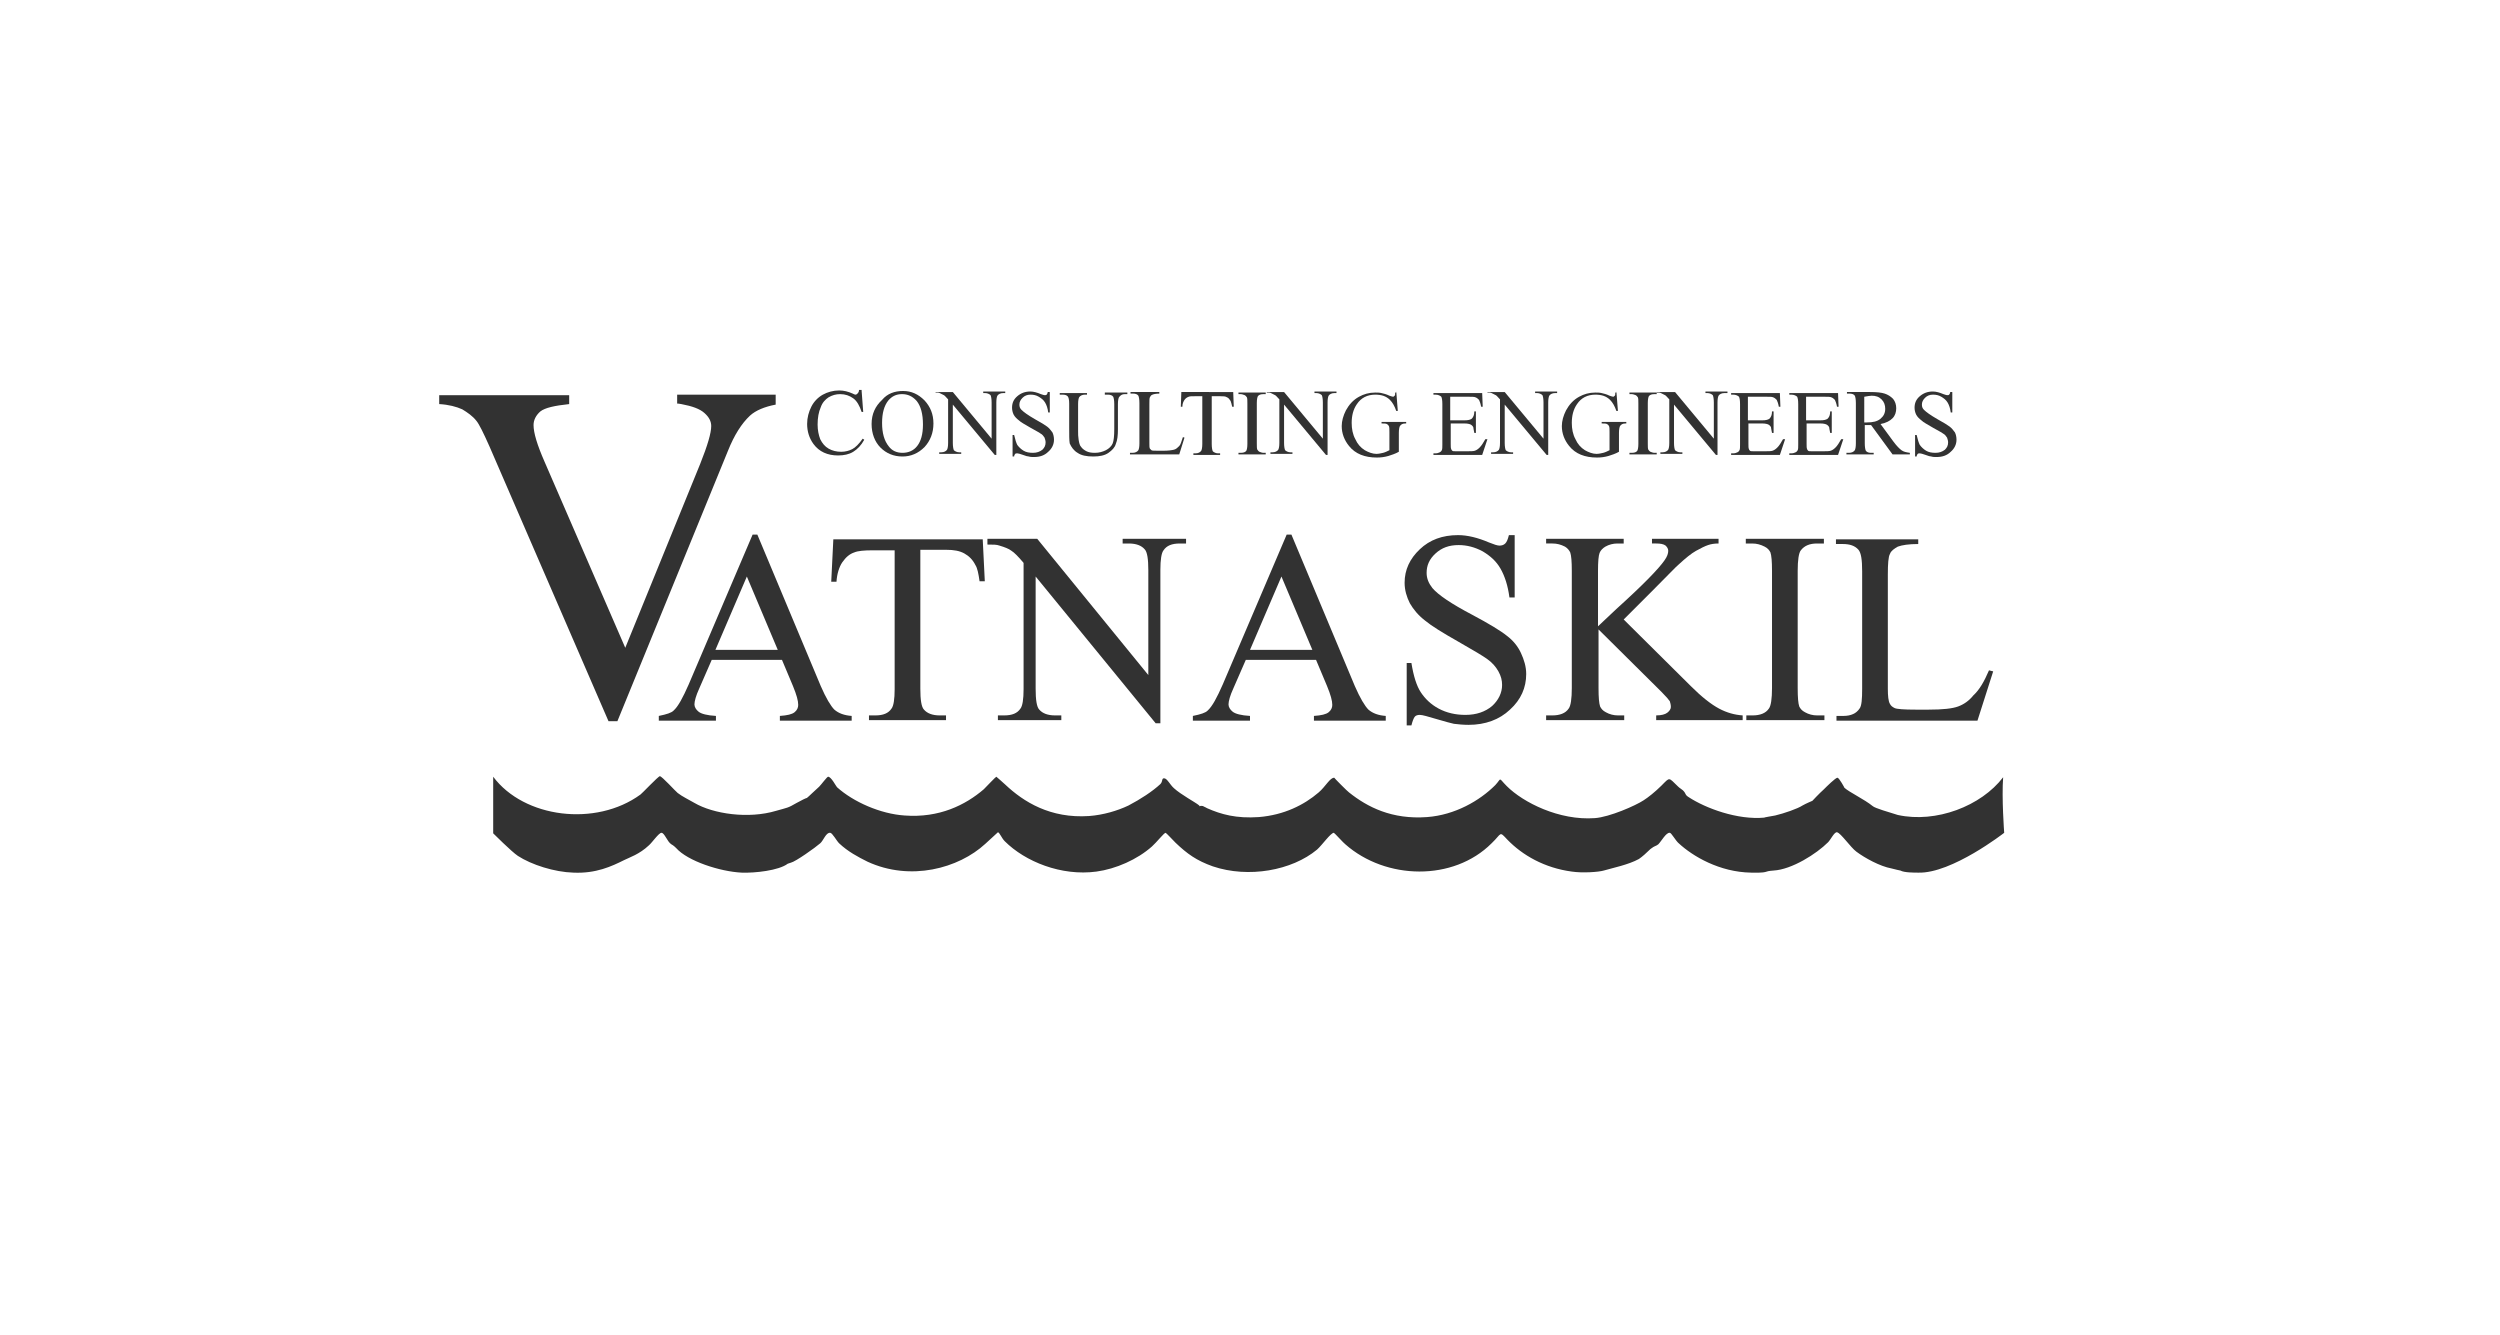
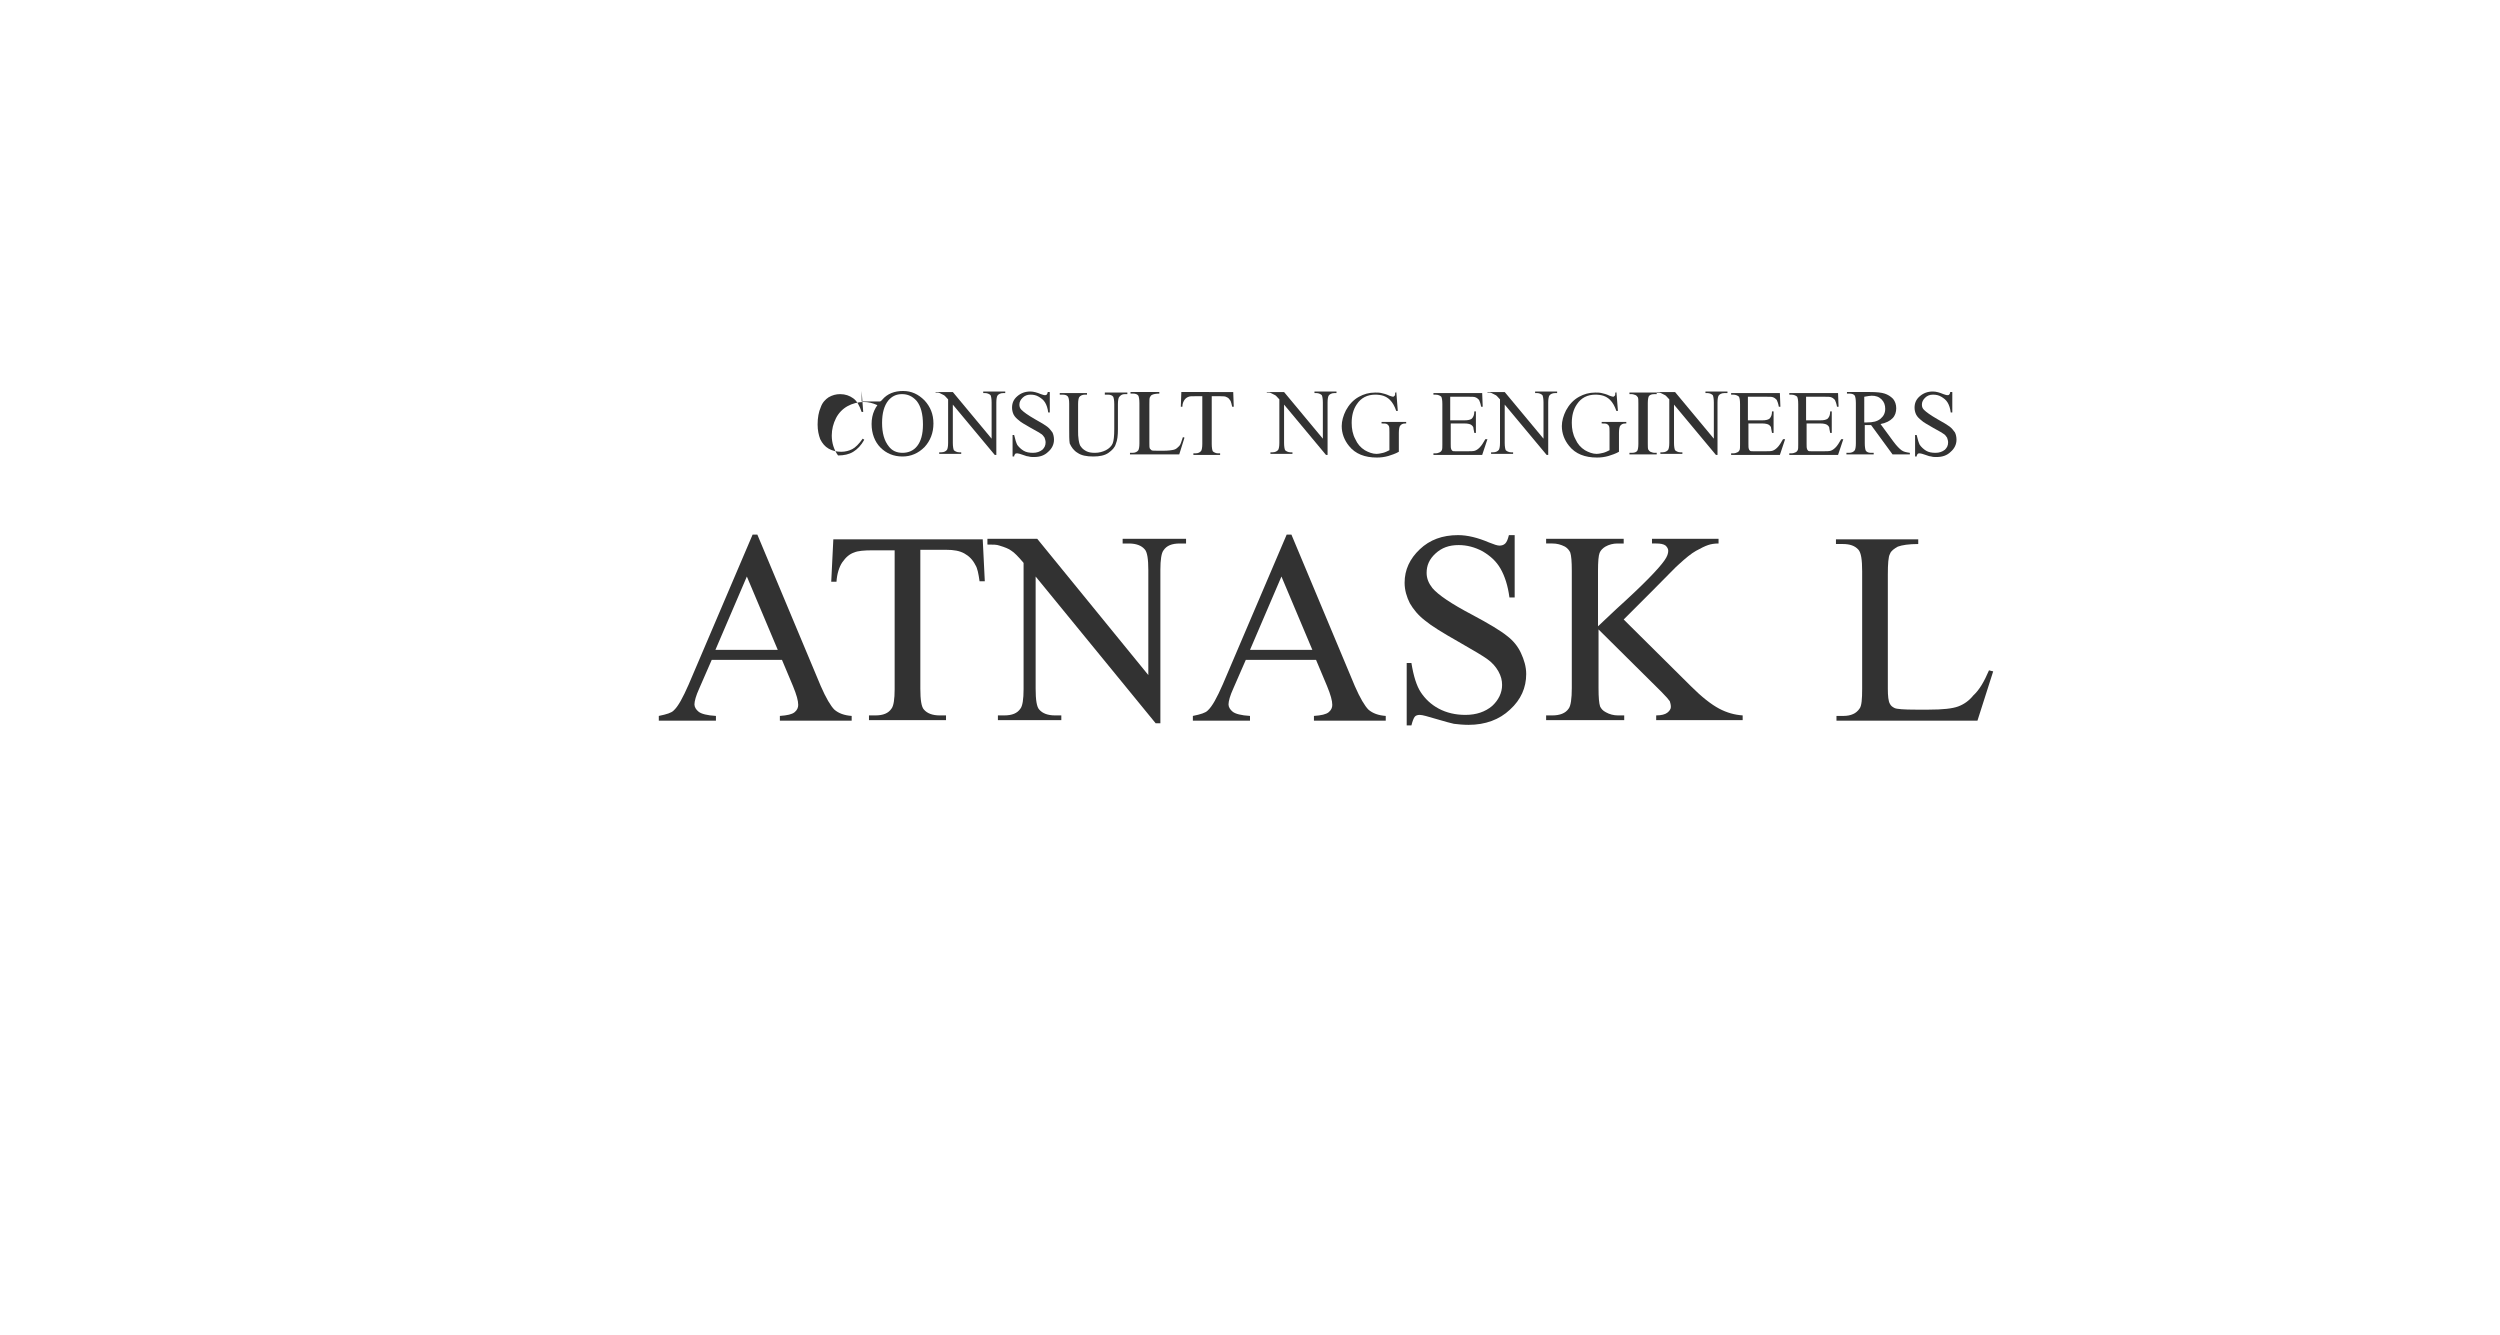
<svg xmlns="http://www.w3.org/2000/svg" version="1.1" id="Layer_1" x="0px" y="0px" viewBox="0 0 477 254.8" enable-background="new 0 0 477 254.8" xml:space="preserve">
  <g>
-     <path fill-rule="evenodd" clip-rule="evenodd" fill="#323232" d="M382.2,148.3c-0.3,3.9,0.2,10.6,0.2,10.6s-10,7.8-16.4,7.6   c-0.8,0-2.7,0-3.4-0.4c0,0-1-0.2-1.7-0.4c-2.2-0.4-5.1-2-6.7-3.2c-1.1-0.8-3-3.6-3.7-3.7c-0.5-0.1-1.2,1.4-1.7,1.9   c-2.2,2.2-6.9,5.2-10.4,5.4c-0.2,0-1.1,0.1-1.3,0.2c-0.8,0.3-2.5,0.2-3,0.2c-6-0.1-11.1-3.1-13.8-5.6c-0.6-0.5-1.4-2-1.7-2   c-0.7-0.1-1.6,1.6-2.2,2.2c-0.5,0.4-0.6,0.2-1.5,0.9c-0.7,0.7-1.6,1.5-2.2,1.9c-2,1.1-5,1.7-6.7,2.2c-1,0.3-4.1,0.5-6.1,0.2   c-5.2-0.7-9.4-3.1-12.3-6.1c-1.6-1.7-1-1.2-3,0.7c-7.3,7.3-20.2,7-27.9,0.2c-0.3-0.2-2.1-2.2-2.2-2.2c-0.6,0-2.2,2.3-3.2,3.2   c-4.8,4-13.1,5.5-19.9,3.2c-3.1-1.1-4.9-2.4-7.1-4.5c-0.5-0.5-1.8-1.9-1.9-1.9c-0.3,0-1.7,1.8-2.6,2.6c-2.8,2.5-6.9,4.3-10.6,4.8   c-6.7,0.9-13.6-1.9-17.5-5.8c-0.6-0.6-1-1.7-1.3-1.7c0,0-2.1,1.9-2.4,2.2c-5.1,4.7-14.3,7.2-22.5,3.4c-1.8-0.9-3.7-1.9-5.4-3.5   c-0.5-0.5-1.3-2-1.7-2c-0.8-0.1-1.3,1.5-1.9,2c-0.9,0.8-4.7,3.5-5.6,3.7c-0.2,0.1-0.4,0.1-0.6,0.2c-1.7,1.3-6.3,1.8-8.8,1.7   c-4.1-0.2-10.3-2.2-12.5-4.7c-0.1-0.1-0.5-0.5-0.9-0.7c-0.8-0.5-1.3-2.2-1.9-2.2c-0.5,0-1.8,1.9-2.4,2.4c-1.8,1.7-3.7,2.3-4.7,2.8   c-2.4,1.2-5.4,2.6-9.7,2.4c-3.6-0.1-8-1.5-10.6-3.2c-1.2-0.8-4.7-4.3-4.7-4.3s0-6.9,0-10.8c5.9,7.9,19.6,9.6,28.1,3.4   c0.2-0.1,3.4-3.5,3.7-3.5c0.4,0,3,2.9,3.4,3.2c0.9,0.7,2,1.2,3.2,1.9c3.6,2.1,10.3,3.1,15.6,1.5c2.1-0.6,2.2-0.5,3.9-1.5   c0.7-0.4,2.1-1.1,1.9-0.9c0.4-0.3,1.7-1.6,2.4-2.2c0.4-0.4,1.5-1.9,1.7-1.9c0.6,0,1.5,1.8,1.7,2c3.1,2.8,8.3,5.1,12.9,5.4   c6.6,0.5,11.6-2,15.1-5c0.5-0.5,2.3-2.4,2.4-2.4c0,0,1.4,1.2,1.7,1.5c3.5,3.3,8.6,6.5,16,6c2.7-0.2,5.4-1,7.5-2   c2.3-1.2,4.6-2.7,6.1-4.1c0.5-0.5,0.2-1.1,0.7-1.1c0.6,0,1.1,1.2,1.9,1.9c1.3,1.2,4.1,2.7,4.7,3.2c0.8,0.7-0.5,0,0.9,0.2   c-0.4-0.1,0.6,0.3,0.7,0.4c2.7,1.2,5.6,2,9.9,1.7c4.8-0.4,8.6-2.3,11.4-4.7c1.3-1.1,2.2-2.9,3-2.8c-0.1,0,2.6,2.7,2.8,2.8   c3.5,2.8,8.2,5.2,14.9,4.7c5.3-0.4,10-3.1,13-6.1c1.3-1.4,0.5-1.5,2.2,0.2c3.1,3.1,10,6.6,16.8,6.1c2.8-0.2,7.8-2.4,9.3-3.4   c0.8-0.5,2.2-1.6,3.4-2.8c1.7-1.7,1.3-1.6,3.2,0.2c0.3,0.3,0.7,0.5,0.9,0.7c0.7,0.7,0.3,0.8,1.1,1.3c3.2,2.1,9.3,4.4,14.5,3.9   c-0.4,0,1.5-0.3,2-0.4c1.7-0.4,4.3-1.3,5.2-1.9c0.7-0.4,1.9-0.9,1.9-0.9s1.3-1.4,2.2-2.2c0.4-0.4,2.3-2.3,2.6-2.2   c0.3,0,1.4,2,1.3,1.9c1,0.9,3.8,2.2,5.4,3.5c0.4,0.4,3.2,1.2,4.8,1.7C369.4,157.1,378,153.8,382.2,148.3z" />
    <g>
-       <path fill="#323232" d="M164.4,74.6l0.3,4h-0.3c-0.4-1.2-0.9-2.1-1.6-2.6c-0.7-0.5-1.5-0.8-2.5-0.8c-0.8,0-1.5,0.2-2.2,0.6    c-0.6,0.4-1.2,1-1.5,1.9c-0.4,0.9-0.6,2-0.6,3.3c0,1.1,0.2,2,0.5,2.8c0.4,0.8,0.9,1.4,1.6,1.8c0.7,0.4,1.5,0.6,2.4,0.6    c0.8,0,1.5-0.2,2.1-0.5c0.6-0.3,1.3-1,2-2l0.3,0.2c-0.6,1.1-1.3,1.8-2.1,2.3c-0.8,0.5-1.8,0.7-2.9,0.7c-2,0-3.6-0.7-4.7-2.2    c-0.8-1.1-1.2-2.4-1.2-3.8c0-1.2,0.3-2.3,0.8-3.3c0.5-1,1.3-1.8,2.2-2.3c0.9-0.5,2-0.8,3.1-0.8c0.9,0,1.7,0.2,2.6,0.6    c0.2,0.1,0.4,0.2,0.5,0.2c0.2,0,0.3-0.1,0.4-0.2c0.2-0.2,0.3-0.4,0.3-0.7H164.4z" />
+       <path fill="#323232" d="M164.4,74.6l0.3,4h-0.3c-0.4-1.2-0.9-2.1-1.6-2.6c-0.7-0.5-1.5-0.8-2.5-0.8c-0.8,0-1.5,0.2-2.2,0.6    c-0.6,0.4-1.2,1-1.5,1.9c-0.4,0.9-0.6,2-0.6,3.3c0,1.1,0.2,2,0.5,2.8c0.4,0.8,0.9,1.4,1.6,1.8c0.7,0.4,1.5,0.6,2.4,0.6    c0.8,0,1.5-0.2,2.1-0.5c0.6-0.3,1.3-1,2-2l0.3,0.2c-0.6,1.1-1.3,1.8-2.1,2.3c-0.8,0.5-1.8,0.7-2.9,0.7c-0.8-1.1-1.2-2.4-1.2-3.8c0-1.2,0.3-2.3,0.8-3.3c0.5-1,1.3-1.8,2.2-2.3c0.9-0.5,2-0.8,3.1-0.8c0.9,0,1.7,0.2,2.6,0.6    c0.2,0.1,0.4,0.2,0.5,0.2c0.2,0,0.3-0.1,0.4-0.2c0.2-0.2,0.3-0.4,0.3-0.7H164.4z" />
      <path fill="#323232" d="M172.3,74.6c1.6,0,2.9,0.6,4.1,1.8c1.1,1.2,1.7,2.6,1.7,4.4c0,1.8-0.6,3.3-1.7,4.5    c-1.2,1.2-2.6,1.8-4.2,1.8c-1.7,0-3.1-0.6-4.2-1.7s-1.7-2.7-1.7-4.5c0-1.9,0.7-3.4,2-4.6C169.3,75.1,170.7,74.6,172.3,74.6z     M172.1,75.2c-1.1,0-1.9,0.4-2.6,1.2c-0.8,1-1.2,2.4-1.2,4.3c0,1.9,0.4,3.4,1.3,4.5c0.6,0.8,1.5,1.2,2.6,1.2    c1.1,0,2.1-0.4,2.8-1.3c0.7-0.9,1.1-2.2,1.1-4.1c0-2-0.4-3.5-1.2-4.5C174.1,75.6,173.2,75.2,172.1,75.2z" />
      <path fill="#323232" d="M178.5,74.8h3.3l7.4,8.9v-6.9c0-0.7-0.1-1.2-0.2-1.4c-0.2-0.2-0.6-0.4-1-0.4h-0.4v-0.3h4.2v0.3h-0.4    c-0.5,0-0.9,0.2-1.1,0.5c-0.1,0.2-0.2,0.6-0.2,1.3v10h-0.3l-8-9.6v7.3c0,0.7,0.1,1.2,0.2,1.4c0.2,0.2,0.6,0.4,1,0.4h0.4v0.3h-4.2    v-0.3h0.4c0.5,0,0.9-0.2,1.1-0.5c0.1-0.2,0.2-0.6,0.2-1.3v-8.3c-0.4-0.4-0.6-0.7-0.8-0.8c-0.2-0.1-0.4-0.2-0.8-0.4    c-0.2-0.1-0.4-0.1-0.8-0.1V74.8z" />
      <path fill="#323232" d="M200.3,74.6v4.1H200c-0.1-0.8-0.3-1.4-0.6-1.9c-0.3-0.5-0.7-0.8-1.2-1.1c-0.5-0.3-1-0.4-1.6-0.4    c-0.6,0-1.1,0.2-1.5,0.6c-0.4,0.4-0.6,0.8-0.6,1.3c0,0.4,0.1,0.7,0.4,1c0.4,0.4,1.2,1,2.6,1.8c1.1,0.6,1.9,1.1,2.3,1.4    c0.4,0.3,0.7,0.7,1,1.1c0.2,0.4,0.3,0.9,0.3,1.4c0,0.9-0.4,1.7-1.1,2.3c-0.7,0.7-1.6,1-2.7,1c-0.4,0-0.7,0-1-0.1    c-0.2,0-0.6-0.1-1.1-0.3c-0.6-0.2-0.9-0.3-1.1-0.3c-0.1,0-0.3,0-0.4,0.1c-0.1,0.1-0.2,0.3-0.2,0.5h-0.3v-4.1h0.3    c0.2,0.9,0.4,1.5,0.6,1.9c0.3,0.4,0.7,0.8,1.2,1.1c0.5,0.3,1.1,0.4,1.8,0.4c0.7,0,1.3-0.2,1.8-0.6c0.4-0.4,0.6-0.8,0.6-1.4    c0-0.3-0.1-0.6-0.2-0.9c-0.2-0.3-0.4-0.6-0.8-0.8c-0.2-0.2-0.9-0.5-1.9-1.1c-1-0.6-1.8-1-2.2-1.4c-0.4-0.3-0.8-0.7-1-1.1    c-0.2-0.4-0.3-0.9-0.3-1.3c0-0.9,0.3-1.6,1-2.2c0.7-0.6,1.5-0.9,2.5-0.9c0.6,0,1.3,0.2,2,0.5c0.3,0.1,0.6,0.2,0.7,0.2    c0.2,0,0.3,0,0.4-0.1c0.1-0.1,0.2-0.3,0.2-0.5H200.3z" />
      <path fill="#323232" d="M210.8,75.2v-0.3h4.3v0.3h-0.5c-0.5,0-0.8,0.2-1.1,0.6c-0.1,0.2-0.2,0.6-0.2,1.3v4.8    c0,1.2-0.1,2.1-0.4,2.8c-0.2,0.7-0.7,1.2-1.4,1.7c-0.7,0.5-1.7,0.7-2.9,0.7c-1.3,0-2.3-0.2-3-0.7c-0.7-0.4-1.2-1.1-1.5-1.8    C204,84,204,83,204,81.6v-4.6c0-0.7-0.1-1.2-0.3-1.4c-0.2-0.2-0.5-0.3-1-0.3h-0.5v-0.3h5.2v0.3H207c-0.5,0-0.9,0.2-1.1,0.5    c-0.1,0.2-0.2,0.6-0.2,1.3v5.2c0,0.5,0,1,0.1,1.6c0.1,0.6,0.2,1.1,0.5,1.4c0.2,0.3,0.6,0.6,1,0.8c0.4,0.2,0.9,0.3,1.6,0.3    c0.8,0,1.5-0.2,2.1-0.5c0.6-0.3,1.1-0.8,1.3-1.3c0.2-0.5,0.3-1.4,0.3-2.7v-4.8c0-0.7-0.1-1.2-0.2-1.4c-0.2-0.3-0.6-0.4-1-0.4    H210.8z" />
      <path fill="#323232" d="M225.7,83.4l0.3,0.1l-1,3.2h-9.4v-0.3h0.5c0.5,0,0.9-0.2,1.1-0.5c0.1-0.2,0.2-0.6,0.2-1.3v-7.7    c0-0.7-0.1-1.2-0.2-1.4c-0.2-0.3-0.6-0.4-1-0.4h-0.5v-0.3h5.5v0.3c-0.6,0-1.1,0.1-1.3,0.2c-0.3,0.1-0.4,0.3-0.5,0.5    c-0.1,0.2-0.1,0.6-0.1,1.3v7.5c0,0.5,0,0.8,0.1,1c0.1,0.1,0.2,0.2,0.3,0.3s0.6,0.1,1.4,0.1h0.9c0.9,0,1.6-0.1,2-0.2s0.7-0.4,1-0.7    S225.4,84.2,225.7,83.4z" />
      <path fill="#323232" d="M235.3,74.8l0.1,2.8h-0.3c-0.1-0.5-0.2-0.8-0.3-1.1c-0.2-0.3-0.4-0.6-0.7-0.7c-0.3-0.2-0.7-0.2-1.2-0.2    h-1.7v9.1c0,0.7,0.1,1.2,0.2,1.4c0.2,0.2,0.6,0.4,1,0.4h0.4v0.3h-5.1v-0.3h0.4c0.5,0,0.9-0.2,1.1-0.5c0.1-0.2,0.2-0.6,0.2-1.3    v-9.1H228c-0.6,0-1,0-1.2,0.1c-0.3,0.1-0.6,0.3-0.8,0.6c-0.2,0.3-0.4,0.7-0.4,1.3h-0.3l0.1-2.8H235.3z" />
-       <path fill="#323232" d="M241.5,86.4v0.3h-5.2v-0.3h0.4c0.5,0,0.9-0.1,1.1-0.4c0.1-0.2,0.2-0.6,0.2-1.3v-7.7c0-0.6,0-1-0.1-1.2    c-0.1-0.1-0.2-0.3-0.4-0.4c-0.3-0.1-0.5-0.2-0.8-0.2h-0.4v-0.3h5.2v0.3h-0.4c-0.5,0-0.9,0.1-1.1,0.4c-0.1,0.2-0.2,0.6-0.2,1.3v7.7    c0,0.6,0,1,0.1,1.2c0.1,0.1,0.2,0.3,0.4,0.4c0.3,0.1,0.5,0.2,0.8,0.2H241.5z" />
      <path fill="#323232" d="M241.7,74.8h3.3l7.4,8.9v-6.9c0-0.7-0.1-1.2-0.2-1.4c-0.2-0.2-0.6-0.4-1-0.4h-0.4v-0.3h4.2v0.3h-0.4    c-0.5,0-0.9,0.2-1.1,0.5c-0.1,0.2-0.2,0.6-0.2,1.3v10h-0.3l-8-9.6v7.3c0,0.7,0.1,1.2,0.2,1.4c0.2,0.2,0.6,0.4,1,0.4h0.4v0.3h-4.2    v-0.3h0.4c0.5,0,0.9-0.2,1.1-0.5c0.1-0.2,0.2-0.6,0.2-1.3v-8.3c-0.4-0.4-0.6-0.7-0.8-0.8c-0.2-0.1-0.4-0.2-0.8-0.4    c-0.2-0.1-0.4-0.1-0.8-0.1V74.8z" />
      <path fill="#323232" d="M266.4,74.6l0.3,3.8h-0.3c-0.3-0.9-0.7-1.6-1.2-2.1c-0.7-0.7-1.6-1-2.8-1c-1.5,0-2.7,0.6-3.5,1.8    c-0.7,1-1,2.2-1,3.6c0,1.1,0.2,2.2,0.7,3.1c0.4,0.9,1,1.6,1.8,2.1c0.7,0.4,1.5,0.7,2.2,0.7c0.4,0,0.9-0.1,1.3-0.2    c0.4-0.1,0.8-0.3,1.2-0.5v-3.4c0-0.6,0-1-0.1-1.2c-0.1-0.2-0.2-0.3-0.4-0.4c-0.2-0.1-0.5-0.1-1-0.1v-0.3h4.7v0.3h-0.2    c-0.5,0-0.8,0.2-1,0.5c-0.1,0.2-0.2,0.6-0.2,1.3v3.6c-0.7,0.4-1.4,0.6-2,0.8c-0.7,0.2-1.4,0.3-2.2,0.3c-2.3,0-4.1-0.7-5.3-2.2    c-0.9-1.1-1.4-2.4-1.4-3.8c0-1,0.3-2,0.8-3c0.6-1.1,1.4-2,2.5-2.6c0.9-0.5,1.9-0.8,3.1-0.8c0.4,0,0.8,0,1.2,0.1    c0.4,0.1,0.9,0.2,1.5,0.5c0.3,0.1,0.6,0.2,0.7,0.2c0.1,0,0.2-0.1,0.3-0.2c0.1-0.1,0.1-0.3,0.1-0.6H266.4z" />
      <path fill="#323232" d="M276.7,75.5v4.7h2.7c0.7,0,1.1-0.1,1.4-0.3c0.3-0.3,0.5-0.7,0.5-1.4h0.3v4.1h-0.3    c-0.1-0.6-0.2-0.9-0.2-1.1c-0.1-0.2-0.3-0.4-0.5-0.5c-0.2-0.1-0.6-0.2-1.1-0.2h-2.7v3.9c0,0.5,0,0.8,0.1,1c0,0.1,0.1,0.2,0.2,0.3    c0.1,0.1,0.3,0.1,0.7,0.1h2.1c0.7,0,1.2,0,1.5-0.1c0.3-0.1,0.6-0.3,0.9-0.6c0.4-0.4,0.7-0.9,1.1-1.6h0.4l-1,3h-9.3v-0.3h0.4    c0.3,0,0.6-0.1,0.8-0.2c0.2-0.1,0.3-0.2,0.4-0.4c0.1-0.2,0.1-0.6,0.1-1.1v-7.7c0-0.8-0.1-1.2-0.2-1.4c-0.2-0.2-0.6-0.4-1.1-0.4    h-0.4v-0.3h9.3l0.1,2.6h-0.3c-0.1-0.6-0.3-1.1-0.4-1.3c-0.2-0.2-0.4-0.4-0.7-0.5c-0.2-0.1-0.7-0.1-1.3-0.1H276.7z" />
      <path fill="#323232" d="M283.8,74.8h3.3l7.4,8.9v-6.9c0-0.7-0.1-1.2-0.2-1.4c-0.2-0.2-0.6-0.4-1-0.4h-0.4v-0.3h4.2v0.3h-0.4    c-0.5,0-0.9,0.2-1.1,0.5c-0.1,0.2-0.2,0.6-0.2,1.3v10h-0.3l-8-9.6v7.3c0,0.7,0.1,1.2,0.2,1.4c0.2,0.2,0.6,0.4,1,0.4h0.4v0.3h-4.2    v-0.3h0.4c0.5,0,0.9-0.2,1.1-0.5c0.1-0.2,0.2-0.6,0.2-1.3v-8.3c-0.4-0.4-0.6-0.7-0.8-0.8c-0.2-0.1-0.4-0.2-0.8-0.4    c-0.2-0.1-0.4-0.1-0.8-0.1V74.8z" />
      <path fill="#323232" d="M308.4,74.6l0.3,3.8h-0.3c-0.3-0.9-0.7-1.6-1.2-2.1c-0.7-0.7-1.6-1-2.8-1c-1.5,0-2.7,0.6-3.5,1.8    c-0.7,1-1,2.2-1,3.6c0,1.1,0.2,2.2,0.7,3.1c0.4,0.9,1,1.6,1.8,2.1c0.7,0.4,1.5,0.7,2.2,0.7c0.4,0,0.9-0.1,1.3-0.2    c0.4-0.1,0.8-0.3,1.2-0.5v-3.4c0-0.6,0-1-0.1-1.2c-0.1-0.2-0.2-0.3-0.4-0.4c-0.2-0.1-0.5-0.1-1-0.1v-0.3h4.7v0.3h-0.2    c-0.5,0-0.8,0.2-1,0.5c-0.1,0.2-0.2,0.6-0.2,1.3v3.6c-0.7,0.4-1.4,0.6-2,0.8c-0.7,0.2-1.4,0.3-2.2,0.3c-2.3,0-4.1-0.7-5.3-2.2    c-0.9-1.1-1.4-2.4-1.4-3.8c0-1,0.3-2,0.8-3c0.6-1.1,1.4-2,2.5-2.6c0.9-0.5,1.9-0.8,3.1-0.8c0.4,0,0.8,0,1.2,0.1    c0.4,0.1,0.9,0.2,1.5,0.5c0.3,0.1,0.6,0.2,0.7,0.2c0.1,0,0.2-0.1,0.3-0.2c0.1-0.1,0.1-0.3,0.1-0.6H308.4z" />
      <path fill="#323232" d="M316.1,86.4v0.3h-5.2v-0.3h0.4c0.5,0,0.9-0.1,1.1-0.4c0.1-0.2,0.2-0.6,0.2-1.3v-7.7c0-0.6,0-1-0.1-1.2    c-0.1-0.1-0.2-0.3-0.4-0.4c-0.3-0.1-0.5-0.2-0.8-0.2h-0.4v-0.3h5.2v0.3h-0.4c-0.5,0-0.9,0.1-1.1,0.4c-0.1,0.2-0.2,0.6-0.2,1.3v7.7    c0,0.6,0,1,0.1,1.2c0.1,0.1,0.2,0.3,0.4,0.4c0.3,0.1,0.5,0.2,0.8,0.2H316.1z" />
      <path fill="#323232" d="M316.3,74.8h3.3l7.4,8.9v-6.9c0-0.7-0.1-1.2-0.2-1.4c-0.2-0.2-0.6-0.4-1-0.4h-0.4v-0.3h4.2v0.3H329    c-0.5,0-0.9,0.2-1.1,0.5c-0.1,0.2-0.2,0.6-0.2,1.3v10h-0.3l-8-9.6v7.3c0,0.7,0.1,1.2,0.2,1.4c0.2,0.2,0.6,0.4,1,0.4h0.4v0.3h-4.2    v-0.3h0.4c0.5,0,0.9-0.2,1.1-0.5c0.1-0.2,0.2-0.6,0.2-1.3v-8.3c-0.4-0.4-0.6-0.7-0.8-0.8c-0.2-0.1-0.4-0.2-0.8-0.4    c-0.2-0.1-0.4-0.1-0.8-0.1V74.8z" />
      <path fill="#323232" d="M333.5,75.5v4.7h2.7c0.7,0,1.1-0.1,1.4-0.3c0.3-0.3,0.5-0.7,0.5-1.4h0.3v4.1h-0.3    c-0.1-0.6-0.2-0.9-0.2-1.1c-0.1-0.2-0.3-0.4-0.5-0.5c-0.2-0.1-0.6-0.2-1.1-0.2h-2.7v3.9c0,0.5,0,0.8,0.1,1c0,0.1,0.1,0.2,0.2,0.3    c0.1,0.1,0.3,0.1,0.7,0.1h2.1c0.7,0,1.2,0,1.5-0.1c0.3-0.1,0.6-0.3,0.9-0.6c0.4-0.4,0.7-0.9,1.1-1.6h0.4l-1,3h-9.3v-0.3h0.4    c0.3,0,0.6-0.1,0.8-0.2c0.2-0.1,0.3-0.2,0.4-0.4c0.1-0.2,0.1-0.6,0.1-1.1v-7.7c0-0.8-0.1-1.2-0.2-1.4c-0.2-0.2-0.6-0.4-1.1-0.4    h-0.4v-0.3h9.3l0.1,2.6h-0.3c-0.1-0.6-0.3-1.1-0.4-1.3c-0.2-0.2-0.4-0.4-0.7-0.5c-0.2-0.1-0.7-0.1-1.3-0.1H333.5z" />
      <path fill="#323232" d="M344.6,75.5v4.7h2.7c0.7,0,1.1-0.1,1.4-0.3c0.3-0.3,0.5-0.7,0.5-1.4h0.3v4.1h-0.3    c-0.1-0.6-0.2-0.9-0.2-1.1c-0.1-0.2-0.3-0.4-0.5-0.5c-0.2-0.1-0.6-0.2-1.1-0.2h-2.7v3.9c0,0.5,0,0.8,0.1,1c0,0.1,0.1,0.2,0.2,0.3    c0.1,0.1,0.3,0.1,0.7,0.1h2.1c0.7,0,1.2,0,1.5-0.1c0.3-0.1,0.6-0.3,0.9-0.6c0.4-0.4,0.7-0.9,1.1-1.6h0.4l-1,3h-9.3v-0.3h0.4    c0.3,0,0.6-0.1,0.8-0.2c0.2-0.1,0.3-0.2,0.4-0.4c0.1-0.2,0.1-0.6,0.1-1.1v-7.7c0-0.8-0.1-1.2-0.2-1.4c-0.2-0.2-0.6-0.4-1.1-0.4    h-0.4v-0.3h9.3l0.1,2.6h-0.3c-0.1-0.6-0.3-1.1-0.4-1.3c-0.2-0.2-0.4-0.4-0.7-0.5c-0.2-0.1-0.7-0.1-1.3-0.1H344.6z" />
      <path fill="#323232" d="M364.3,86.7h-3.2l-4.1-5.6c-0.3,0-0.5,0-0.7,0c-0.1,0-0.2,0-0.2,0c-0.1,0-0.2,0-0.3,0v3.5    c0,0.7,0.1,1.2,0.2,1.4c0.2,0.3,0.6,0.4,1,0.4h0.5v0.3h-5.2v-0.3h0.5c0.5,0,0.9-0.2,1.1-0.5c0.1-0.2,0.2-0.6,0.2-1.3v-7.7    c0-0.7-0.1-1.2-0.2-1.4c-0.2-0.3-0.6-0.4-1-0.4h-0.5v-0.3h4.4c1.3,0,2.2,0.1,2.8,0.3c0.6,0.2,1.1,0.5,1.6,1    c0.4,0.5,0.6,1.1,0.6,1.8c0,0.7-0.2,1.4-0.7,1.9c-0.5,0.5-1.2,0.9-2.3,1.1l2.5,3.4c0.6,0.8,1.1,1.3,1.5,1.6    c0.4,0.3,0.9,0.4,1.6,0.5V86.7z M355.7,80.6c0.1,0,0.2,0,0.3,0c0.1,0,0.2,0,0.2,0c1.2,0,2-0.2,2.6-0.7c0.6-0.5,0.9-1.1,0.9-1.9    c0-0.7-0.2-1.3-0.7-1.8c-0.5-0.5-1.1-0.7-1.9-0.7c-0.3,0-0.8,0.1-1.4,0.2V80.6z" />
      <path fill="#323232" d="M372.5,74.6v4.1h-0.3c-0.1-0.8-0.3-1.4-0.6-1.9c-0.3-0.5-0.7-0.8-1.2-1.1c-0.5-0.3-1-0.4-1.6-0.4    c-0.6,0-1.1,0.2-1.5,0.6c-0.4,0.4-0.6,0.8-0.6,1.3c0,0.4,0.1,0.7,0.4,1c0.4,0.4,1.2,1,2.6,1.8c1.1,0.6,1.9,1.1,2.3,1.4    c0.4,0.3,0.7,0.7,1,1.1c0.2,0.4,0.3,0.9,0.3,1.4c0,0.9-0.4,1.7-1.1,2.3c-0.7,0.7-1.6,1-2.7,1c-0.4,0-0.7,0-1-0.1    c-0.2,0-0.6-0.1-1.1-0.3c-0.6-0.2-0.9-0.3-1.1-0.3c-0.1,0-0.3,0-0.4,0.1c-0.1,0.1-0.2,0.3-0.2,0.5h-0.3v-4.1h0.3    c0.2,0.9,0.4,1.5,0.6,1.9c0.3,0.4,0.7,0.8,1.2,1.1c0.5,0.3,1.1,0.4,1.8,0.4c0.7,0,1.3-0.2,1.8-0.6c0.4-0.4,0.6-0.8,0.6-1.4    c0-0.3-0.1-0.6-0.2-0.9c-0.2-0.3-0.4-0.6-0.8-0.8c-0.2-0.2-0.9-0.5-1.9-1.1c-1-0.6-1.8-1-2.2-1.4c-0.4-0.3-0.8-0.7-1-1.1    c-0.2-0.4-0.3-0.9-0.3-1.3c0-0.9,0.3-1.6,1-2.2c0.7-0.6,1.5-0.9,2.5-0.9c0.6,0,1.3,0.2,2,0.5c0.3,0.1,0.6,0.2,0.7,0.2    c0.2,0,0.3,0,0.4-0.1c0.1-0.1,0.2-0.3,0.2-0.5H372.5z" />
    </g>
    <g>
      <path fill="#323232" d="M149.2,125.9h-13.4l-2.4,5.5c-0.6,1.3-0.9,2.4-0.9,3c0,0.5,0.3,1,0.8,1.4c0.5,0.4,1.6,0.7,3.3,0.8v0.9    h-10.9v-0.9c1.5-0.3,2.4-0.6,2.8-1c0.9-0.8,1.8-2.5,2.9-5l12.2-28.6h0.9l12.1,28.9c1,2.3,1.9,3.8,2.6,4.5c0.8,0.7,1.9,1.1,3.3,1.2    v0.9h-13.7v-0.9c1.4-0.1,2.3-0.3,2.8-0.7c0.5-0.4,0.7-0.9,0.7-1.4c0-0.8-0.3-1.9-1-3.6L149.2,125.9z M148.4,124l-5.9-14l-6,14    H148.4z" />
      <path fill="#323232" d="M187.5,102.8l0.4,8.1h-1c-0.2-1.4-0.4-2.5-0.8-3.1c-0.5-1-1.2-1.7-2.1-2.2c-0.9-0.5-2-0.7-3.5-0.7h-4.9    v26.5c0,2.1,0.2,3.5,0.7,4c0.6,0.7,1.6,1.1,3,1.1h1.2v0.9h-14.7v-0.9h1.2c1.5,0,2.5-0.4,3.1-1.3c0.4-0.5,0.6-1.8,0.6-3.7V105h-4.2    c-1.6,0-2.8,0.1-3.5,0.4c-0.9,0.3-1.6,0.9-2.3,1.9c-0.6,0.9-1,2.2-1.1,3.7h-1l0.4-8.1H187.5z" />
      <path fill="#323232" d="M188.5,102.8h9.4l21.2,26v-20c0-2.1-0.2-3.5-0.7-4c-0.6-0.7-1.6-1.1-3-1.1h-1.2v-0.9h12.1v0.9h-1.2    c-1.5,0-2.5,0.4-3.1,1.3c-0.4,0.5-0.6,1.8-0.6,3.7v29.3h-0.9l-22.9-28v21.4c0,2.1,0.2,3.5,0.7,4c0.6,0.7,1.6,1.1,3,1.1h1.2v0.9    h-12.1v-0.9h1.2c1.5,0,2.5-0.4,3.1-1.3c0.4-0.5,0.6-1.8,0.6-3.7v-24.1c-1-1.2-1.8-2-2.3-2.3c-0.5-0.4-1.3-0.7-2.3-1    c-0.5-0.2-1.2-0.2-2.3-0.2V102.8z" />
      <path fill="#323232" d="M251.1,125.9h-13.4l-2.4,5.5c-0.6,1.3-0.9,2.4-0.9,3c0,0.5,0.3,1,0.8,1.4c0.5,0.4,1.6,0.7,3.3,0.8v0.9    h-10.9v-0.9c1.5-0.3,2.4-0.6,2.8-1c0.9-0.8,1.8-2.5,2.9-5l12.2-28.6h0.9l12.1,28.9c1,2.3,1.9,3.8,2.6,4.5c0.8,0.7,1.9,1.1,3.3,1.2    v0.9h-13.7v-0.9c1.4-0.1,2.3-0.3,2.8-0.7c0.5-0.4,0.7-0.9,0.7-1.4c0-0.8-0.3-1.9-1-3.6L251.1,125.9z M250.4,124l-5.9-14l-6,14    H250.4z" />
      <path fill="#323232" d="M289,102v12H288c-0.3-2.3-0.9-4.1-1.7-5.5c-0.8-1.4-1.9-2.4-3.4-3.3c-1.5-0.8-3-1.2-4.6-1.2    c-1.8,0-3.2,0.5-4.4,1.6c-1.2,1.1-1.7,2.3-1.7,3.7c0,1.1,0.4,2,1.1,2.9c1.1,1.3,3.6,3,7.6,5.1c3.2,1.7,5.5,3.1,6.6,4    c1.2,0.9,2.1,2,2.7,3.3c0.6,1.3,1,2.6,1,4c0,2.6-1,4.9-3.1,6.8c-2,1.9-4.7,2.9-7.9,2.9c-1,0-2-0.1-2.8-0.2    c-0.5-0.1-1.6-0.4-3.3-0.9c-1.7-0.5-2.7-0.8-3.2-0.8c-0.4,0-0.8,0.1-1,0.4c-0.2,0.3-0.4,0.8-0.6,1.6h-0.9v-11.9h0.9    c0.4,2.5,1,4.4,1.8,5.6c0.8,1.2,1.9,2.3,3.4,3.1c1.5,0.8,3.2,1.2,5.1,1.2c2.1,0,3.8-0.6,5.1-1.7c1.2-1.1,1.9-2.5,1.9-4    c0-0.9-0.2-1.7-0.7-2.6c-0.5-0.9-1.2-1.7-2.2-2.4c-0.7-0.5-2.5-1.6-5.5-3.3c-3-1.7-5.1-3-6.3-4c-1.3-1-2.2-2.1-2.9-3.3    c-0.6-1.2-1-2.5-1-3.9c0-2.5,1-4.6,2.9-6.4c1.9-1.8,4.3-2.7,7.3-2.7c1.8,0,3.8,0.5,5.9,1.4c1,0.4,1.6,0.6,2,0.6    c0.4,0,0.8-0.1,1.1-0.4c0.3-0.3,0.5-0.8,0.7-1.6H289z" />
      <path fill="#323232" d="M309.8,118.2l12.8,12.7c2.1,2.1,3.9,3.5,5.4,4.3c1.5,0.8,3,1.2,4.5,1.3v0.9h-16.5v-0.9    c1,0,1.7-0.2,2.1-0.5s0.7-0.7,0.7-1.1c0-0.4-0.1-0.8-0.2-1.1c-0.2-0.3-0.7-0.9-1.6-1.8l-12-11.9v11.2c0,1.8,0.1,2.9,0.3,3.5    c0.2,0.4,0.5,0.8,1.1,1.1c0.7,0.4,1.5,0.6,2.3,0.6h1.2v0.9H295v-0.9h1.2c1.4,0,2.5-0.4,3.1-1.3c0.4-0.5,0.6-1.9,0.6-3.9v-22.4    c0-1.8-0.1-2.9-0.3-3.5c-0.2-0.4-0.5-0.8-1-1.1c-0.8-0.4-1.5-0.6-2.4-0.6H295v-0.9h14.8v0.9h-1.2c-0.8,0-1.6,0.2-2.3,0.6    c-0.5,0.3-0.9,0.7-1.1,1.2s-0.3,1.7-0.3,3.4v10.6c0.3-0.3,1.5-1.4,3.5-3.3c5.1-4.6,8.1-7.7,9.2-9.3c0.5-0.7,0.7-1.3,0.7-1.8    c0-0.4-0.2-0.7-0.5-1c-0.4-0.3-1-0.4-1.8-0.4h-0.8v-0.9h12.7v0.9c-0.8,0-1.4,0.1-2,0.3c-0.6,0.2-1.4,0.6-2.3,1.1    c-0.9,0.5-2,1.4-3.3,2.6c-0.4,0.3-2.1,2.1-5.2,5.2L309.8,118.2z" />
-       <path fill="#323232" d="M348.1,136.5v0.9h-14.9v-0.9h1.2c1.4,0,2.5-0.4,3.1-1.3c0.4-0.5,0.6-1.9,0.6-3.9v-22.4    c0-1.8-0.1-2.9-0.3-3.5c-0.2-0.4-0.5-0.8-1.1-1.1c-0.8-0.4-1.5-0.6-2.4-0.6h-1.2v-0.9h14.9v0.9h-1.3c-1.4,0-2.4,0.4-3.1,1.3    c-0.4,0.5-0.6,1.9-0.6,3.9v22.4c0,1.8,0.1,2.9,0.3,3.5c0.2,0.4,0.5,0.8,1.1,1.1c0.7,0.4,1.5,0.6,2.3,0.6H348.1z" />
      <path fill="#323232" d="M379.5,127.9l0.8,0.2l-3,9.4h-26.9v-0.9h1.3c1.5,0,2.5-0.5,3.1-1.4c0.4-0.5,0.5-1.8,0.5-3.8v-22.4    c0-2.2-0.2-3.5-0.7-4.1c-0.7-0.8-1.7-1.1-3-1.1h-1.3v-0.9h15.7v0.9c-1.8,0-3.1,0.2-3.9,0.5c-0.7,0.4-1.3,0.8-1.5,1.4    c-0.3,0.5-0.4,1.9-0.4,3.9v21.8c0,1.4,0.1,2.4,0.4,2.9c0.2,0.4,0.5,0.6,0.9,0.8c0.4,0.2,1.8,0.3,4,0.3h2.5c2.7,0,4.5-0.2,5.6-0.6    c1.1-0.4,2.1-1.1,2.9-2.1C377.7,131.6,378.6,130,379.5,127.9z" />
    </g>
    <g>
-       <path fill="#323232" d="M148,75.5v1.7c-2.1,0.4-3.8,1.1-4.9,2.1c-1.6,1.5-3,3.7-4.2,6.7l-21.1,51.6h-1.7L93.4,85.2    c-1.2-2.7-2-4.3-2.5-4.9c-0.7-0.9-1.7-1.6-2.7-2.2c-1.1-0.5-2.6-0.9-4.4-1v-1.7h24.8v1.7c-2.8,0.3-4.6,0.7-5.5,1.4    c-0.8,0.7-1.3,1.6-1.3,2.6c0,1.5,0.7,3.8,2.1,7l15.4,35.5l14.3-35.1c1.4-3.5,2.1-5.9,2.1-7.2c0-0.9-0.4-1.7-1.3-2.5    c-0.9-0.8-2.3-1.3-4.4-1.7c-0.2,0-0.4-0.1-0.8-0.1v-1.7H148z" />
-     </g>
+       </g>
  </g>
</svg>